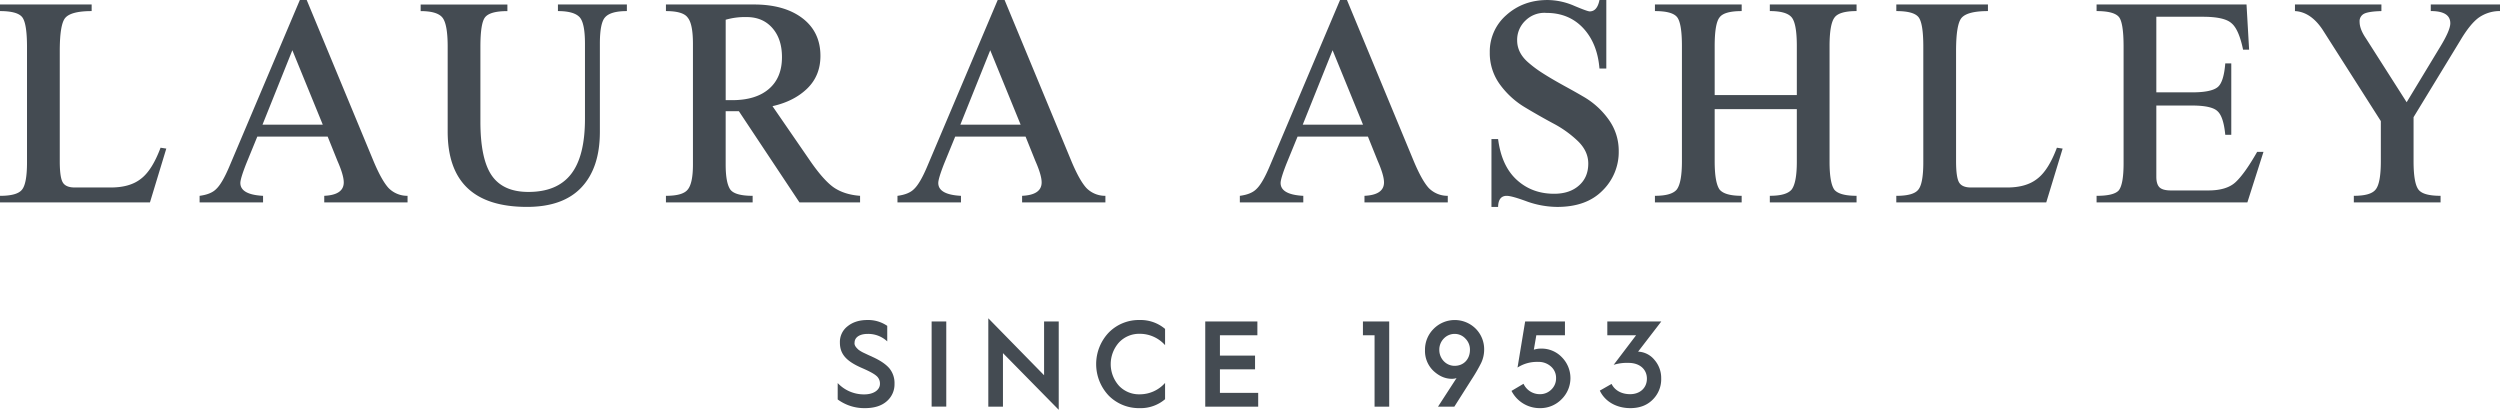
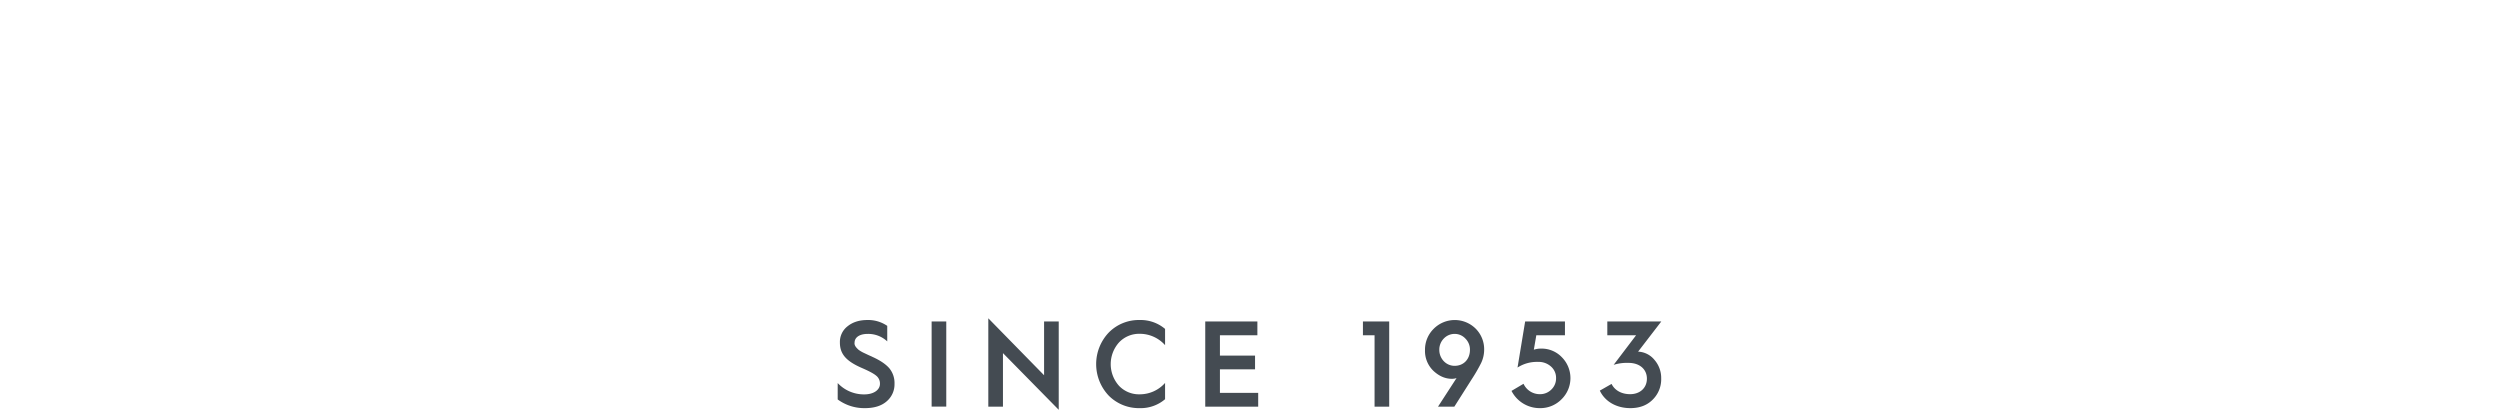
<svg xmlns="http://www.w3.org/2000/svg" width="1476.561" height="242.041" viewBox="0 0 1476.561 242.041">
  <g id="Laura_Ashley_Logo_Black" data-name="Laura Ashley Logo_Black" transform="translate(-27.9 -42.77)">
    <path id="Path_13746" data-name="Path 13746" d="M972.79,273.48c2.99,6.36,9.72,10.34,18.04,10.34q8.2,0,13.17-4.99a16.854,16.854,0,0,0,5.04-12.64,16.2,16.2,0,0,0-3.94-10.82,13.155,13.155,0,0,0-9.64-4.91h-.06l13.71-17.83H977.22v8.16h16.99l-13.25,17.46a26.449,26.449,0,0,1,8.81-1.15c6.6,0,10.83,3.82,10.83,9.31s-4.09,9.17-9.91,9.17c-5.06,0-9.08-2.24-10.96-6.06Zm-52.16.16a18.667,18.667,0,0,0,16.78,10.18,17.5,17.5,0,0,0,12.75-5.21,17.506,17.506,0,0,0,.22-24.84,16.552,16.552,0,0,0-12.2-5.11,13.952,13.952,0,0,0-4.36.65l1.46-8.52H952.2v-8.16H928.69l-4.5,27.22a21.088,21.088,0,0,1,12.2-3.33,10.764,10.764,0,0,1,7.49,2.67,8.81,8.81,0,0,1,3.07,6.86,9.056,9.056,0,0,1-2.77,6.78,9.336,9.336,0,0,1-6.73,2.75,10.543,10.543,0,0,1-9.72-6.14Zm-33.62-14.8a8.829,8.829,0,0,1-6.38-2.75,9.613,9.613,0,0,1-2.64-6.7,9.363,9.363,0,0,1,2.64-6.66,8.829,8.829,0,0,1,6.38-2.75,8.569,8.569,0,0,1,6.38,2.75,9.146,9.146,0,0,1,2.7,6.66c0,5.41-3.59,9.45-9.08,9.45m-.14,24.11L897,266.98a97.383,97.383,0,0,0,5.68-9.79,18.325,18.325,0,0,0,1.8-7.79,17.207,17.207,0,0,0-4.99-12.5,17.539,17.539,0,0,0-24.83.08,17.269,17.269,0,0,0-5.12,12.56,16.24,16.24,0,0,0,4.97,12.26c3.34,3.11,6.94,4.7,10.9,4.7a8.211,8.211,0,0,0,2.77-.44l-10.96,16.9h9.65Zm-38.47,0V232.63H832.88v8.16h6.87v42.16Zm-77.38,0v-8.16h-22.6V260.92h20.74v-8.14H748.42V240.79h22.12v-8.16H739.75v50.32Zm-70.03-51.17a24.88,24.88,0,0,0-18.24,7.41,27.071,27.071,0,0,0,0,37.26,25.065,25.065,0,0,0,18.24,7.37,22.132,22.132,0,0,0,15.03-5.27v-9.61a19.95,19.95,0,0,1-15.03,6.72,16.237,16.237,0,0,1-12.2-5.05,19.2,19.2,0,0,1,0-25.56,16.306,16.306,0,0,1,12.2-5.13,19.985,19.985,0,0,1,15.03,6.7v-9.59a22.332,22.332,0,0,0-15.03-5.25m-80.72,51.17V251.33l32.94,33.48V232.64h-8.65V264.4l-32.94-33.64v52.19Zm-33.48-50.32h-8.65v50.29h8.65Zm-64.13,46.06a26.455,26.455,0,0,0,16.16,5.13c5.47,0,9.78-1.37,12.82-4.06a13.143,13.143,0,0,0,4.58-10.24,13.7,13.7,0,0,0-3.12-9.31c-2.08-2.38-5.39-4.62-10.05-6.72-.35-.22-1.11-.5-2.21-1.01l-2.31-1.09a19.3,19.3,0,0,1-3.53-2.02c-1.18-1.07-2.64-2.52-2.37-4.18,0-3.11,2.85-5.21,7.78-5.21a16.48,16.48,0,0,1,11.52,4.42v-9.17a19.94,19.94,0,0,0-11.74-3.45q-7.065,0-11.64,3.65a11.676,11.676,0,0,0-4.58,9.75c0,7.23,4.5,11.19,12.82,14.86,4.23,1.82,7.08,3.33,8.54,4.56a5.9,5.9,0,0,1,2.29,4.91c0,3.39-3.47,6.2-9.29,6.2a21.24,21.24,0,0,1-15.67-6.7Z" fill="#444b52" />
-     <path id="Path_13747" data-name="Path 13747" d="M1421.54,55.68a4.91,4.91,0,0,1,2.79-4.87c1.86-.87,5.24-1.37,10.09-1.49v-3.9h-51.06v3.9q9.315.51,16.29,10.94l34.43,54.03v23.66q0,13.05-3.07,16.76-2.88,3.72-12.88,3.71v3.9h51.23v-3.9q-10.365,0-13.08-3.71c-1.92-2.58-2.87-8.18-2.87-16.76V111.98l27.64-45.37c3.84-6.48,7.47-10.94,10.86-13.43a21.7,21.7,0,0,1,12.55-3.88V45.4h-40.89v3.9q11.55,0,11.54,7.23,0,4.245-6.44,14.66l-19.34,31.96-24.09-37.78c-2.48-3.64-3.7-6.87-3.7-9.69m-75.79.7c2.95,2.34,5.28,7.59,6.96,15.71h3.57l-1.53-26.67h-88.56v3.9c6.89,0,11.31,1.17,13.23,3.53,1.8,2.24,2.72,8.06,2.72,17.49v68.85q0,12.54-2.89,16.07-2.88,3.18-13.06,3.17v3.9h89.06l9.51-29.84h-3.74q-7.455,13.05-12.88,18.01-5.265,4.755-15.95,4.76h-22.06c-3.28,0-5.55-.63-6.79-1.86s-1.86-3.33-1.86-6.26V105.1h21.03c7.82,0,12.84,1.13,15.11,3.35q3.555,3.18,4.58,13.95h3.55V80.2h-3.55q-.87,10.965-4.4,13.95-3.75,3.18-15.29,3.17h-21.03V52.67h27.47q12.571,0,16.8,3.71m-159.34-3q3.405-4.05,15.62-4.06v-3.9h-54.12v3.9c6.79,0,11.13,1.17,13.07,3.53q2.88,3.54,2.87,17.49v68.33q0,12.72-3.05,16.23c-1.92,2.36-6.23,3.53-12.9,3.53v3.9h88.56l9.68-31.8-3.39-.52q-5.085,13.605-11.89,18.56-6.435,4.935-17.46,4.93h-21.38c-3.51,0-5.86-.99-7.04-2.99s-1.78-6.18-1.78-12.54V72.98q-.015-15.72,3.21-19.6m-142.88-.35c1.8-2.48,6.17-3.71,13.05-3.71v-3.9h-51.23v3.9c6.79,0,11.13,1.17,13.05,3.53s2.89,8.06,2.89,17.12v67.98c0,8.48-1.01,14.05-3.05,16.76q-3.06,3.72-12.9,3.71v3.9h51.23v-3.9q-10.005,0-13.05-3.71c-1.92-2.71-2.89-8.28-2.89-16.76V107.22h48.52v31.07q0,12.36-3.05,16.41-3.06,3.72-12.9,3.71v3.9h51.23v-3.9q-10.005,0-13.06-3.53-2.88-3.87-2.89-16.6V69.97c0-8.6.97-14.17,2.89-16.78,1.8-2.58,6.17-3.88,13.06-3.88v-3.9H1073.2v3.9q9.84,0,12.9,3.71c2.04,2.46,3.05,8.12,3.05,16.94V98.91h-48.52V69.97q.015-13.41,2.9-16.94m-76.7-3.53q-1.365,0-9.33-3.37a40.381,40.381,0,0,0-15.6-3.35q-14.43,0-24.44,9.01A28.489,28.489,0,0,0,907.8,73.7a31.276,31.276,0,0,0,6.01,18.98,50.024,50.024,0,0,0,14.51,13.33q8.49,5.115,17.05,9.71a64.063,64.063,0,0,1,14.59,10.5c4.02,3.96,6.01,8.34,6.01,13.16,0,5.41-1.82,9.73-5.51,12.96q-5.5,4.875-14.67,4.87-13.065,0-22.06-8.22T912.71,124.9h-3.92v40.08h3.92c.1-4.36,1.8-6.54,5.08-6.54,2.04,0,6.05,1.13,12.05,3.35a54.219,54.219,0,0,0,17.81,3.19q17.145,0,26.63-9.55a31.869,31.869,0,0,0,9.68-23.64,31.366,31.366,0,0,0-5.86-18.29,47.155,47.155,0,0,0-15.36-13.85q-3.555-2.115-11.12-6.26-7.53-4.155-12.63-7.43a68.319,68.319,0,0,1-8.83-6.62c-4.05-3.63-6.13-7.81-6.19-12.54a15.678,15.678,0,0,1,4.93-11.91,15.888,15.888,0,0,1,12.3-4.5q13.38,0,21.8,9.01c5.59,6.02,8.79,13.95,9.58,23.85h4.05V42.78h-4.05q-1.32,6.72-5.75,6.72M814.96,72.44l17.98,43.98H797.32Zm30.37,78.05c0,4.93-3.86,7.59-11.54,7.93v3.9h49.2v-3.9a15.512,15.512,0,0,1-11.21-4.58q-4.05-4.425-8.81-15.73L823.45,42.77h-4.09l-41.55,98.17q-4.245,10.08-7.8,13.43-3.06,3.18-9.83,4.06v3.9h37.48v-3.9c-8.92-.46-13.4-3.01-13.4-7.59,0-1.76,1.2-5.65,3.57-11.65l6.44-15.73h41.57l5.76,14.32c2.47,5.65,3.73,9.89,3.73,12.71M612.76,72.44l17.96,43.98H595.1Zm30.36,78.05c0,4.93-3.84,7.59-11.54,7.93v3.9h49.2v-3.9a15.431,15.431,0,0,1-11.19-4.58q-4.08-4.425-8.83-15.73L621.24,42.77h-4.07L575.6,140.94q-4.245,10.08-7.8,13.43-3.06,3.18-9.83,4.06v3.9h37.5v-3.9c-8.94-.46-13.4-3.01-13.4-7.59q0-2.64,3.55-11.65l6.44-15.73h41.57l5.76,14.32q3.735,8.475,3.73,12.71M468.88,52.85q9.495,0,15.17,6.44,5.7,6.45,5.7,17.22,0,12.18-7.74,18.8-7.71,6.63-21.78,6.62h-3.72V54.43a41.03,41.03,0,0,1,12.37-1.58m51.23,100.47Q514,148.9,506.03,137.25l-21.88-31.78q12.72-2.85,20.52-10.42,7.8-7.6,7.8-19.24,0-14.145-10.59-22.25-10.62-8.115-28.59-8.14H421.22v3.9c6.77,0,11.08,1.29,12.88,3.88q3.06,3.72,3.07,15.36v71.33c0,7.41-1.03,12.36-3.07,14.82q-2.88,3.72-12.88,3.71v3.9h51.21v-3.9c-6.77,0-11.14-1.17-13.06-3.53-1.92-2.58-2.87-7.59-2.87-15V108.45h7.8l35.79,53.87h35.79v-3.9c-6.32-.46-11.6-2.17-15.77-5.1M339.12,164.97q21.39,0,32.24-11.57t10.84-32.75V68.56c0-8.12,1.03-13.31,3.05-15.53,2.15-2.48,6.46-3.71,12.9-3.71v-3.9H357.43v3.9q9.345,0,12.73,3.53,3.225,3.36,3.24,15.71v44.32q0,22.23-8.24,32.75-8.205,10.515-25.18,10.5-14.925,0-21.63-9.69-6.72-9.72-6.71-31.96V70.34q0-13.785,2.71-17.3c1.92-2.48,6.34-3.71,13.23-3.71v-3.9H276.35v3.9q9.84,0,12.9,3.88c2.04,2.6,3.06,8.3,3.06,17.14v50.13q0,44.475,46.81,44.49M200.57,72.44l17.98,43.98H182.93Zm30.36,78.05c0,4.93-3.84,7.59-11.52,7.93v3.9h49.2v-3.9a15.431,15.431,0,0,1-11.19-4.58q-4.065-4.425-8.83-15.73L209.05,42.77H205l-41.57,98.17q-4.245,10.08-7.8,13.43-3.06,3.18-9.84,4.06v3.9h37.48v-3.9c-8.92-.46-13.41-3.01-13.41-7.59,0-1.76,1.2-5.65,3.57-11.65l6.44-15.73h41.57l5.76,14.32q3.735,8.475,3.73,12.71M66.41,53.38q3.4-4.05,15.62-4.06v-3.9H27.9v3.9q10.185,0,13.06,3.53t2.89,17.49v68.33q0,12.72-3.05,16.23c-1.94,2.36-6.23,3.53-12.9,3.53v3.9h88.56l9.66-31.8-3.39-.52q-5.085,13.605-11.87,18.56c-4.29,3.29-10.13,4.93-17.48,4.93H72.02c-3.51,0-5.86-.99-7.04-2.99-1.2-2-1.78-6.18-1.78-12.54V72.98q-.015-15.72,3.21-19.6" fill="#444b52" />
  </g>
</svg>